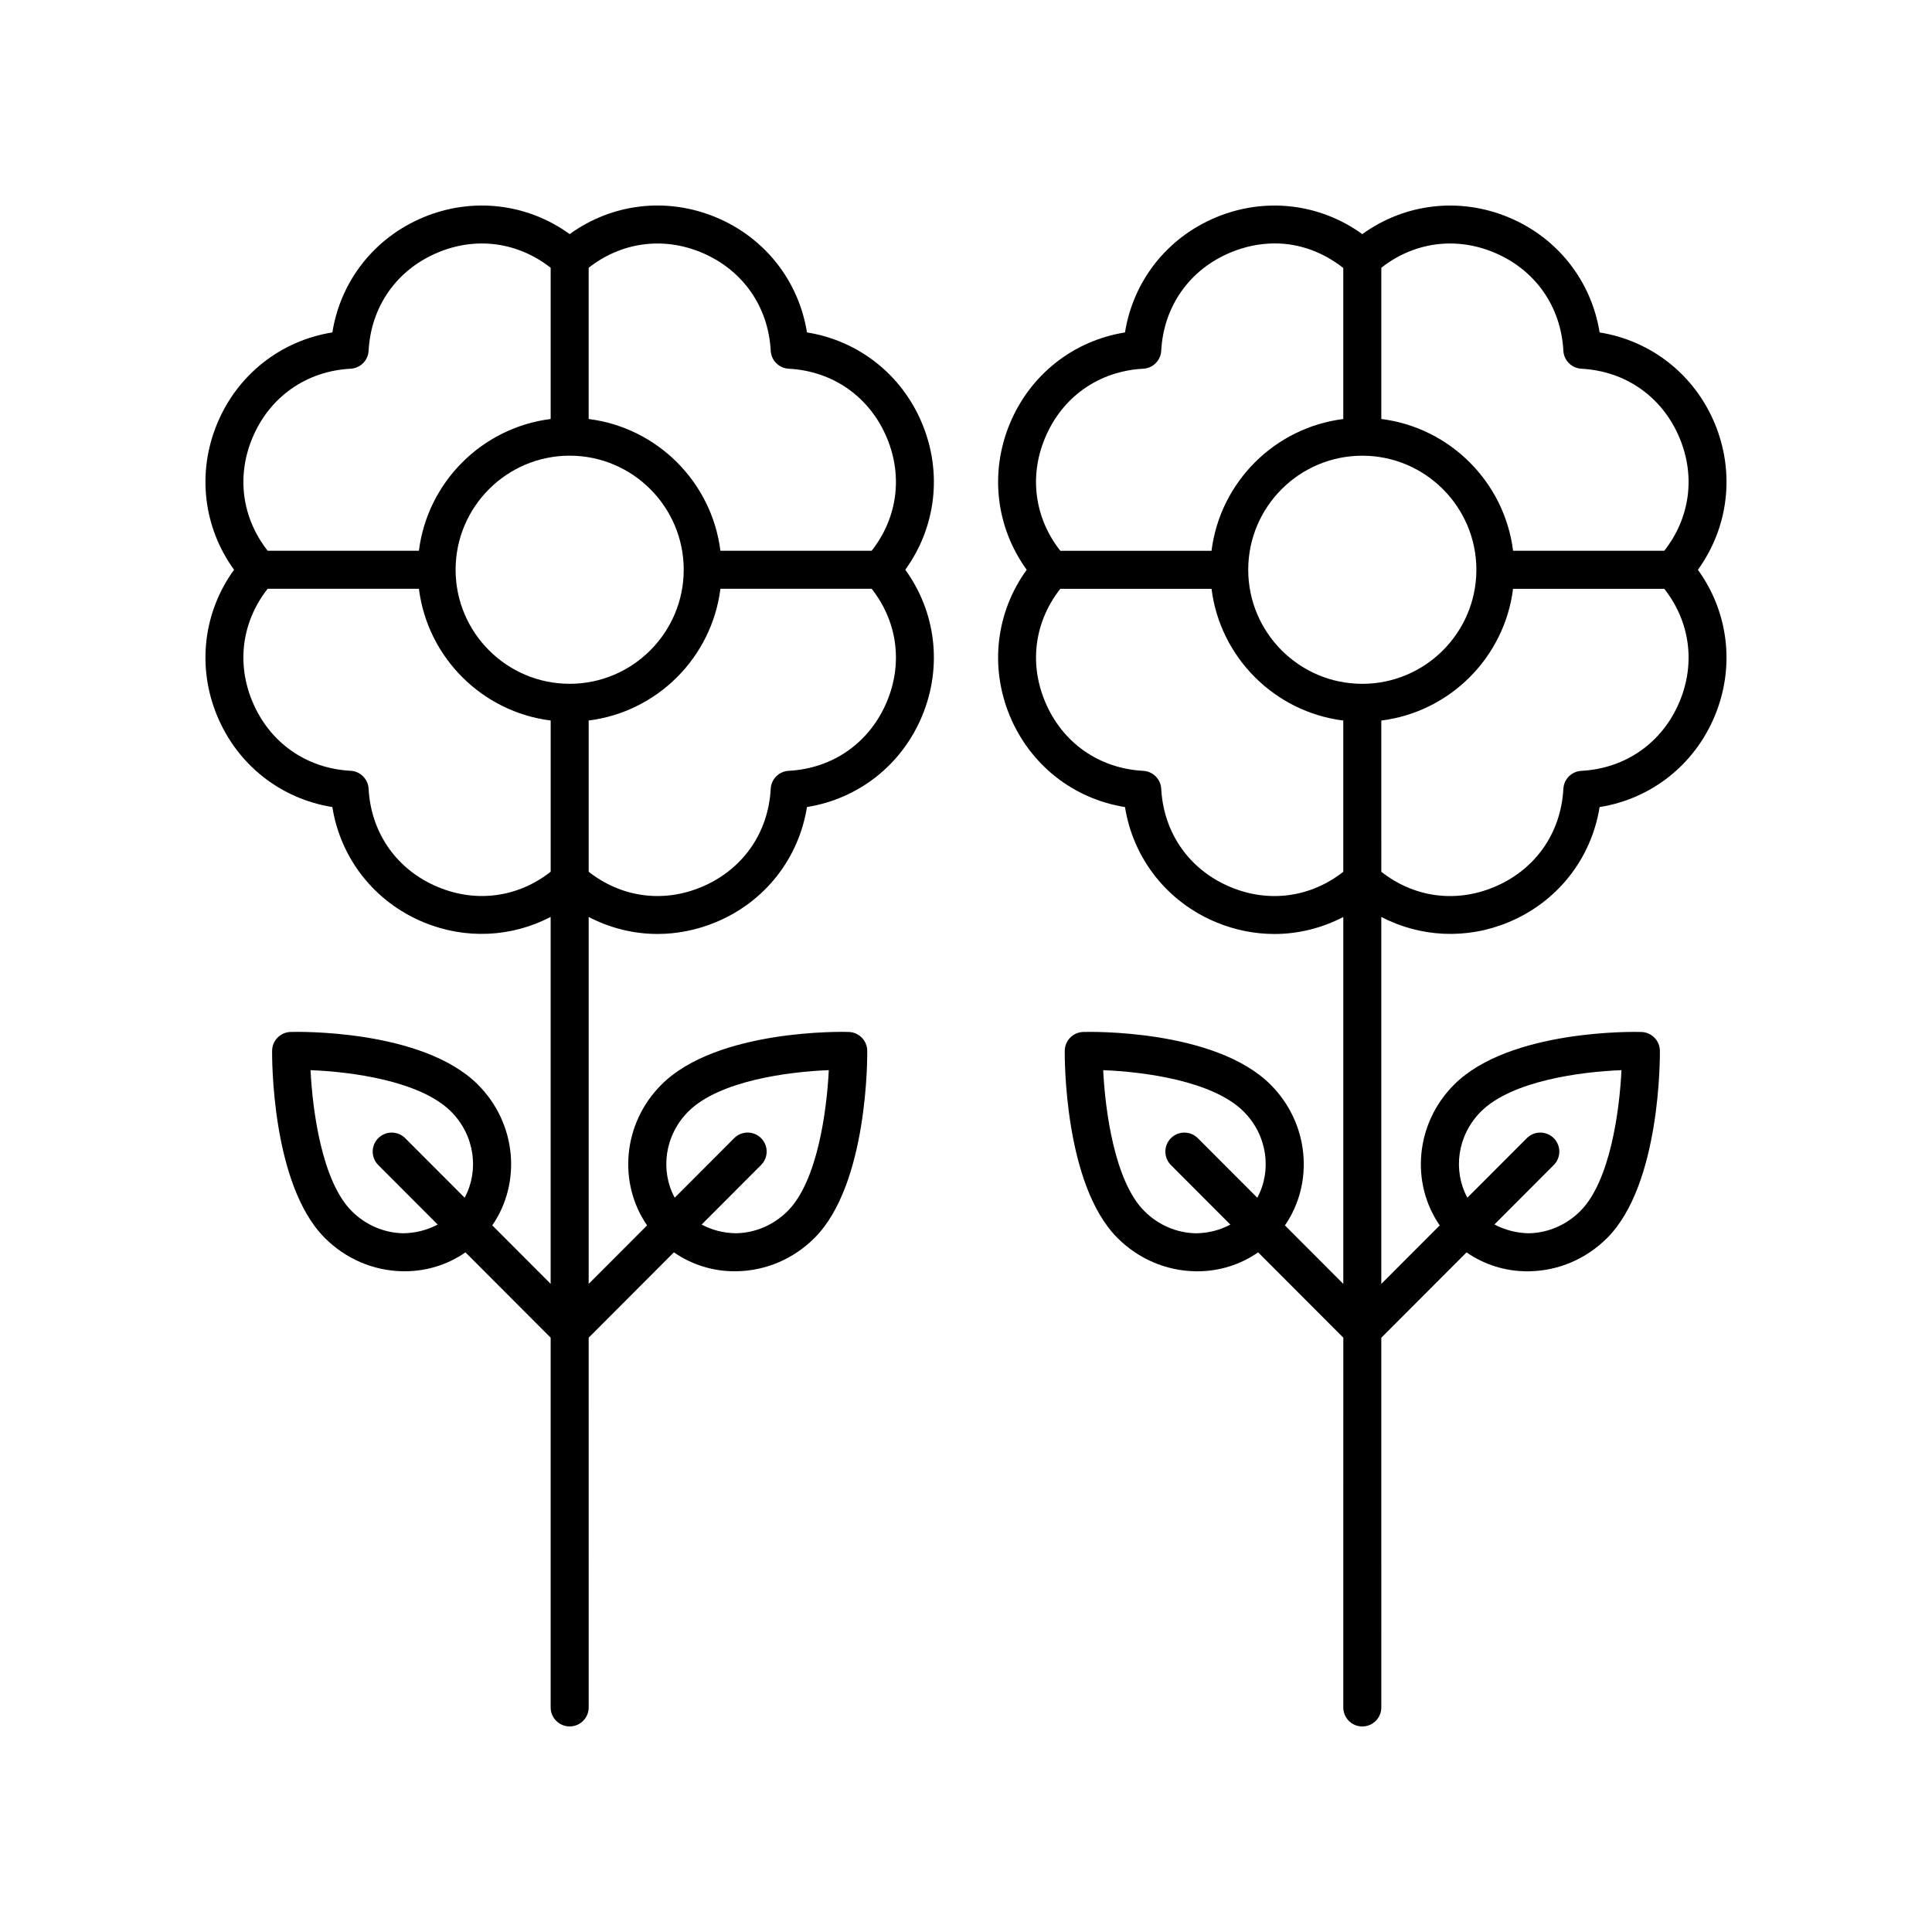
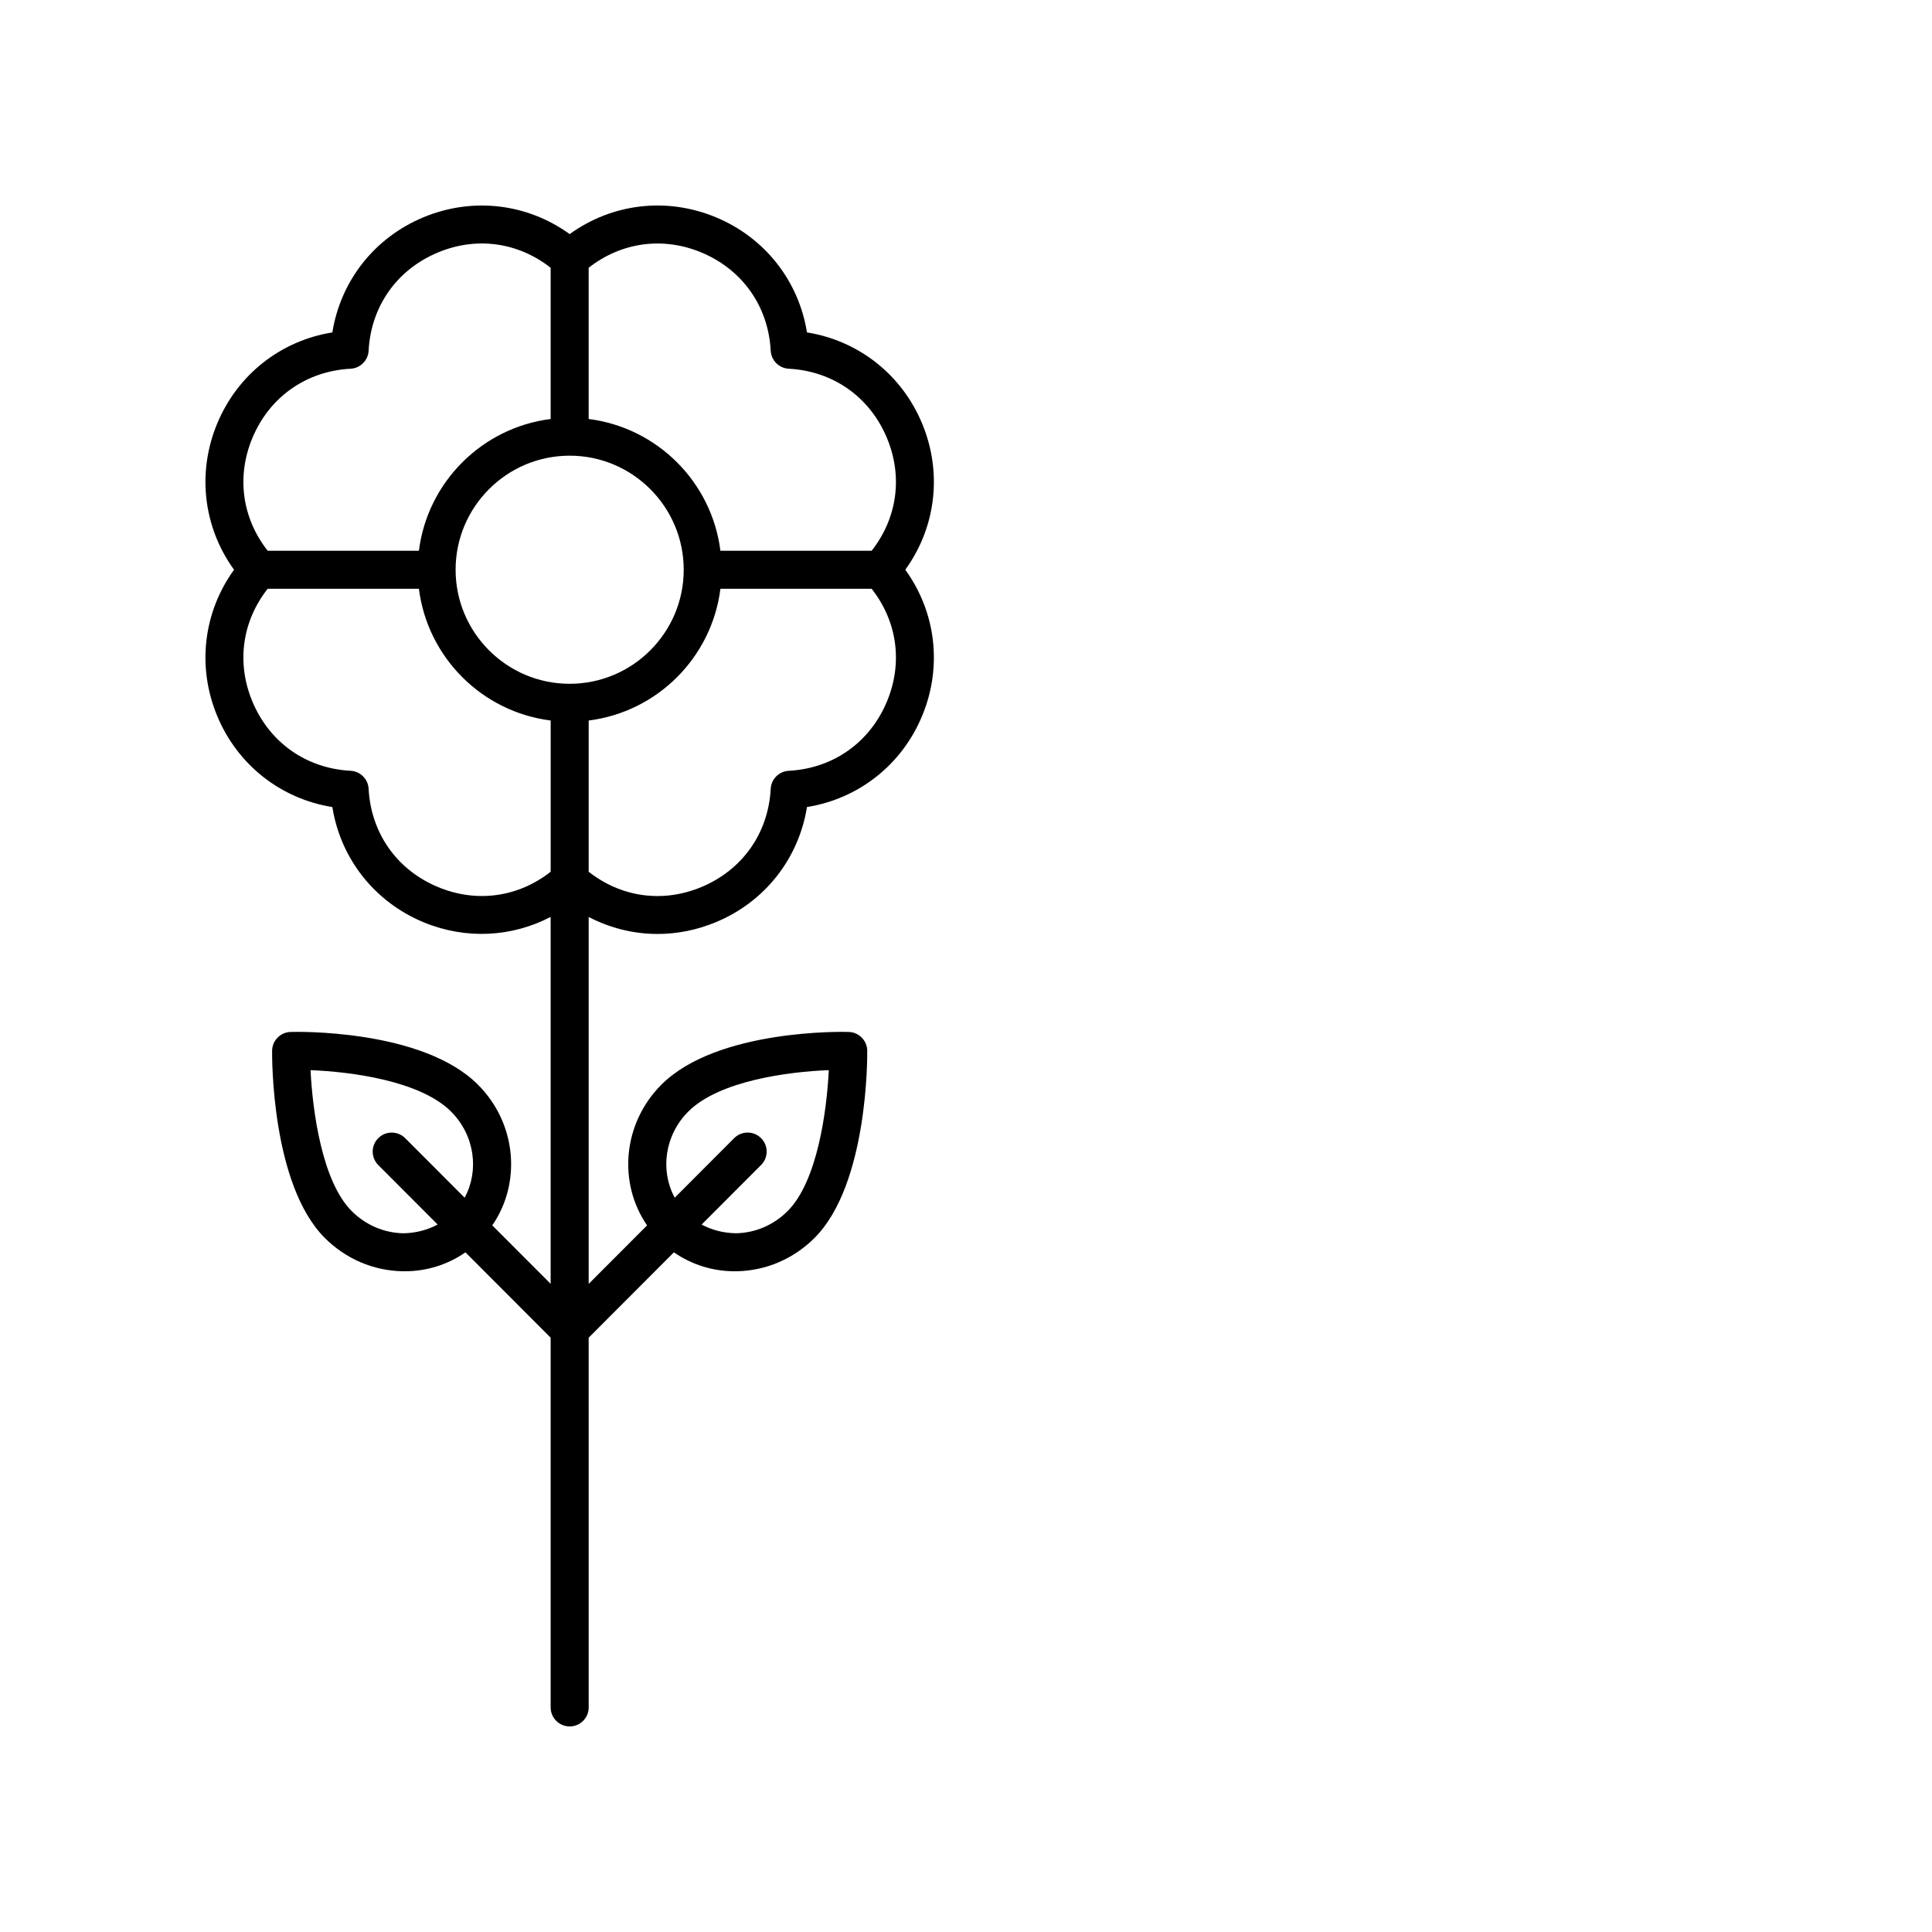
<svg xmlns="http://www.w3.org/2000/svg" fill="#000000" width="800px" height="800px" version="1.1" viewBox="144 144 512 512">
  <g>
    <path d="m201.54 333.69c5.398 13.023 16.867 22.004 30.535 24.188 2.188 13.668 11.168 25.141 24.195 30.539 11.152 4.613 23.34 3.949 33.656-1.422v97.234l-15.469-15.492c7.754-11.242 6.477-27.012-3.797-37.289-14.773-14.785-48.254-14.027-49.656-13.969-2.699 0.078-4.859 2.273-4.894 4.981-0.016 1.438-0.25 35.379 13.957 49.598 5.559 5.566 12.891 8.703 20.641 8.84 0.176 0.004 0.355 0.004 0.535 0.004 5.879 0 11.426-1.773 16.109-5.016l22.578 22.613v97.984c0 2.785 2.254 5.039 5.039 5.039s5.039-2.254 5.039-5.039l-0.004-97.98 22.582-22.621c4.684 3.242 10.23 5.019 16.109 5.019 0.184 0 0.359 0 0.543-0.004 7.742-0.137 15.074-3.277 20.633-8.84 14.211-14.219 13.973-48.16 13.957-49.598-0.035-2.707-2.195-4.898-4.894-4.981-1.406-0.062-34.887-0.809-49.652 13.969-10.277 10.281-11.551 26.051-3.797 37.293l-15.48 15.504v-97.238c5.672 2.953 11.906 4.504 18.234 4.504 5.176 0 10.406-1.02 15.426-3.102 13.027-5.391 22.008-16.867 24.191-30.535 13.668-2.184 25.141-11.164 30.535-24.191 5.398-13.027 3.637-27.488-4.481-38.695 8.117-11.211 9.879-25.672 4.481-38.699-5.398-13.027-16.867-22.008-30.535-24.191-2.184-13.664-11.164-25.137-24.188-30.535-13.043-5.402-27.488-3.633-38.699 4.481-11.211-8.113-25.672-9.871-38.699-4.481-13.027 5.398-22.004 16.867-24.191 30.535-13.664 2.184-25.137 11.16-30.535 24.188s-3.637 27.492 4.481 38.707c-8.117 11.211-9.879 25.672-4.484 38.699zm58.586 45.41c-10.918-4.523-17.809-14.27-18.441-26.07-0.137-2.566-2.195-4.625-4.766-4.762-11.797-0.625-21.539-7.519-26.066-18.434-4.246-10.25-2.66-21.223 4.082-29.805h40.082c2.285 18.195 16.723 32.629 34.918 34.914v40.078c-8.59 6.742-19.547 8.324-29.809 4.078zm34.844-114.34c16.664 0 30.223 13.559 30.223 30.23 0 16.664-13.559 30.223-30.223 30.223-16.668 0-30.23-13.559-30.23-30.223 0-16.672 13.559-30.23 30.23-30.23zm-44.086 206.07c-5.121-0.094-9.988-2.184-13.691-5.894-7.863-7.867-10.363-26.535-10.895-37.332 10.641 0.41 29.047 2.781 37.238 10.973 6.301 6.305 7.484 15.66 3.598 22.828l-15.758-15.781c-1.969-1.969-5.16-1.965-7.129-0.004-1.969 1.969-1.969 5.156-0.004 7.129l15.746 15.77c-2.734 1.449-5.805 2.258-9.105 2.312zm75.523-32.258c8.188-8.191 26.594-10.566 37.234-10.973-0.531 10.801-3.031 29.465-10.895 37.332-3.703 3.711-8.57 5.801-13.691 5.894-3.363-0.047-6.41-0.859-9.113-2.309l15.758-15.781c1.965-1.969 1.965-5.156-0.012-7.125-1.957-1.957-5.156-1.969-7.125 0.012l-15.754 15.781c-3.891-7.168-2.703-16.527 3.598-22.832zm52.672-108.74c-4.523 10.918-14.27 17.816-26.066 18.441-2.574 0.137-4.629 2.195-4.766 4.766-0.625 11.797-7.523 21.543-18.441 26.066-10.238 4.246-21.207 2.668-29.801-4.082v-40.078c18.195-2.285 32.629-16.719 34.914-34.914h40.082c6.742 8.586 8.328 19.551 4.078 29.801zm-49.266-118.95c10.918 4.527 17.809 14.27 18.434 26.066 0.137 2.574 2.195 4.629 4.766 4.766 11.797 0.625 21.543 7.519 26.066 18.434 4.25 10.258 2.66 21.227-4.082 29.809h-40.082c-2.285-18.195-16.719-32.633-34.914-34.918v-40.078c8.594-6.734 19.559-8.316 29.812-4.078zm-118.96 49.266c4.527-10.918 14.27-17.809 26.066-18.434 2.574-0.137 4.629-2.195 4.766-4.762 0.629-11.805 7.523-21.551 18.441-26.07 10.246-4.254 21.219-2.656 29.805 4.082v40.078c-18.195 2.285-32.633 16.723-34.918 34.918h-40.074c-6.746-8.586-8.328-19.559-4.086-29.812z" />
-     <path d="m598.45 256.29c-5.398-13.023-16.871-22.004-30.535-24.188-2.188-13.668-11.164-25.137-24.191-30.535-13.02-5.387-27.484-3.641-38.699 4.481-11.211-8.113-25.668-9.871-38.695-4.481-13.027 5.398-22.008 16.867-24.195 30.535-13.664 2.184-25.133 11.164-30.527 24.188-5.398 13.027-3.637 27.492 4.481 38.707-8.117 11.207-9.879 25.668-4.488 38.695 5.398 13.027 16.871 22.008 30.535 24.191 2.188 13.668 11.168 25.141 24.195 30.539 5.019 2.078 10.25 3.094 15.426 3.094 6.328-0.004 12.559-1.551 18.234-4.504v97.227l-15.473-15.496c7.754-11.238 6.481-27.012-3.797-37.293-14.77-14.785-48.254-14.027-49.656-13.969-2.699 0.078-4.859 2.273-4.894 4.981-0.016 1.438-0.25 35.379 13.965 49.598 5.559 5.566 12.891 8.703 20.633 8.84 0.184 0.004 0.359 0.004 0.543 0.004 5.879 0 11.426-1.777 16.109-5.019l22.574 22.613-0.008 97.992c0 2.785 2.254 5.039 5.039 5.039s5.039-2.254 5.039-5.039l-0.004-97.973 22.586-22.625c4.68 3.242 10.227 5.016 16.109 5.016 0.176 0 0.359 0 0.535-0.004 7.75-0.137 15.078-3.277 20.633-8.84 14.215-14.219 13.977-48.16 13.965-49.598-0.035-2.707-2.195-4.898-4.894-4.981-1.41-0.062-34.887-0.809-49.656 13.969-10.273 10.277-11.551 26.047-3.797 37.289l-15.48 15.504v-97.246c10.316 5.367 22.516 6.035 33.656 1.422 13.027-5.398 22.008-16.871 24.195-30.539 13.668-2.184 25.137-11.164 30.535-24.188 5.398-13.027 3.633-27.492-4.488-38.699 8.121-11.215 9.887-25.68 4.492-38.707zm-58.582-45.41c10.918 4.523 17.809 14.27 18.441 26.07 0.137 2.566 2.195 4.625 4.766 4.762 11.797 0.625 21.539 7.519 26.062 18.434 4.25 10.254 2.66 21.223-4.082 29.809h-40.074c-2.285-18.195-16.723-32.633-34.918-34.918v-40.078c8.582-6.734 19.547-8.32 29.805-4.078zm-34.844 114.34c-16.668 0-30.23-13.559-30.23-30.223 0-16.668 13.559-30.23 30.23-30.23 16.668 0 30.23 13.559 30.23 30.23-0.004 16.664-13.562 30.223-30.23 30.223zm-84.113-65.074c4.523-10.918 14.262-17.809 26.066-18.434 2.566-0.137 4.625-2.195 4.762-4.762 0.629-11.805 7.523-21.551 18.441-26.07 3.848-1.594 7.793-2.371 11.684-2.371 6.488 0 12.75 2.285 18.121 6.508v40.027c-18.195 2.285-32.633 16.723-34.918 34.918h-40.074c-6.742-8.586-8.332-19.559-4.082-29.816zm49.273 118.97c-10.922-4.527-17.816-14.273-18.445-26.074-0.137-2.566-2.195-4.625-4.762-4.762-11.805-0.625-21.543-7.519-26.066-18.441-4.25-10.25-2.66-21.219 4.082-29.801h40.074c2.285 18.195 16.723 32.629 34.918 34.914v40.078c-8.586 6.742-19.559 8.32-29.801 4.086zm-9.238 91.719c-5.121-0.094-9.988-2.184-13.691-5.894-7.867-7.867-10.367-26.535-10.898-37.332 10.641 0.402 29.051 2.781 37.238 10.973 6.301 6.305 7.488 15.664 3.598 22.832l-15.754-15.781c-1.969-1.977-5.164-1.969-7.125-0.012-1.973 1.969-1.973 5.156-0.012 7.125l15.754 15.781c-2.707 1.449-5.754 2.262-9.109 2.309zm75.516-32.258c8.191-8.191 26.602-10.566 37.246-10.973-0.523 10.789-3.016 29.441-10.902 37.332-3.703 3.711-8.566 5.801-13.691 5.894-3.176-0.055-6.301-0.867-9.082-2.332l15.73-15.754c1.965-1.973 1.965-5.16-0.004-7.129-1.969-1.957-5.16-1.965-7.129 0.004l-15.758 15.781c-3.894-7.164-2.711-16.52 3.59-22.824zm52.68-108.73c-4.523 10.918-14.27 17.809-26.066 18.434-2.574 0.137-4.629 2.195-4.766 4.762-0.629 11.805-7.523 21.551-18.441 26.07-10.266 4.246-21.223 2.66-29.805-4.082l-0.004-40.078c18.195-2.285 32.633-16.719 34.918-34.914h40.074c6.746 8.586 8.336 19.555 4.09 29.809z" />
  </g>
</svg>